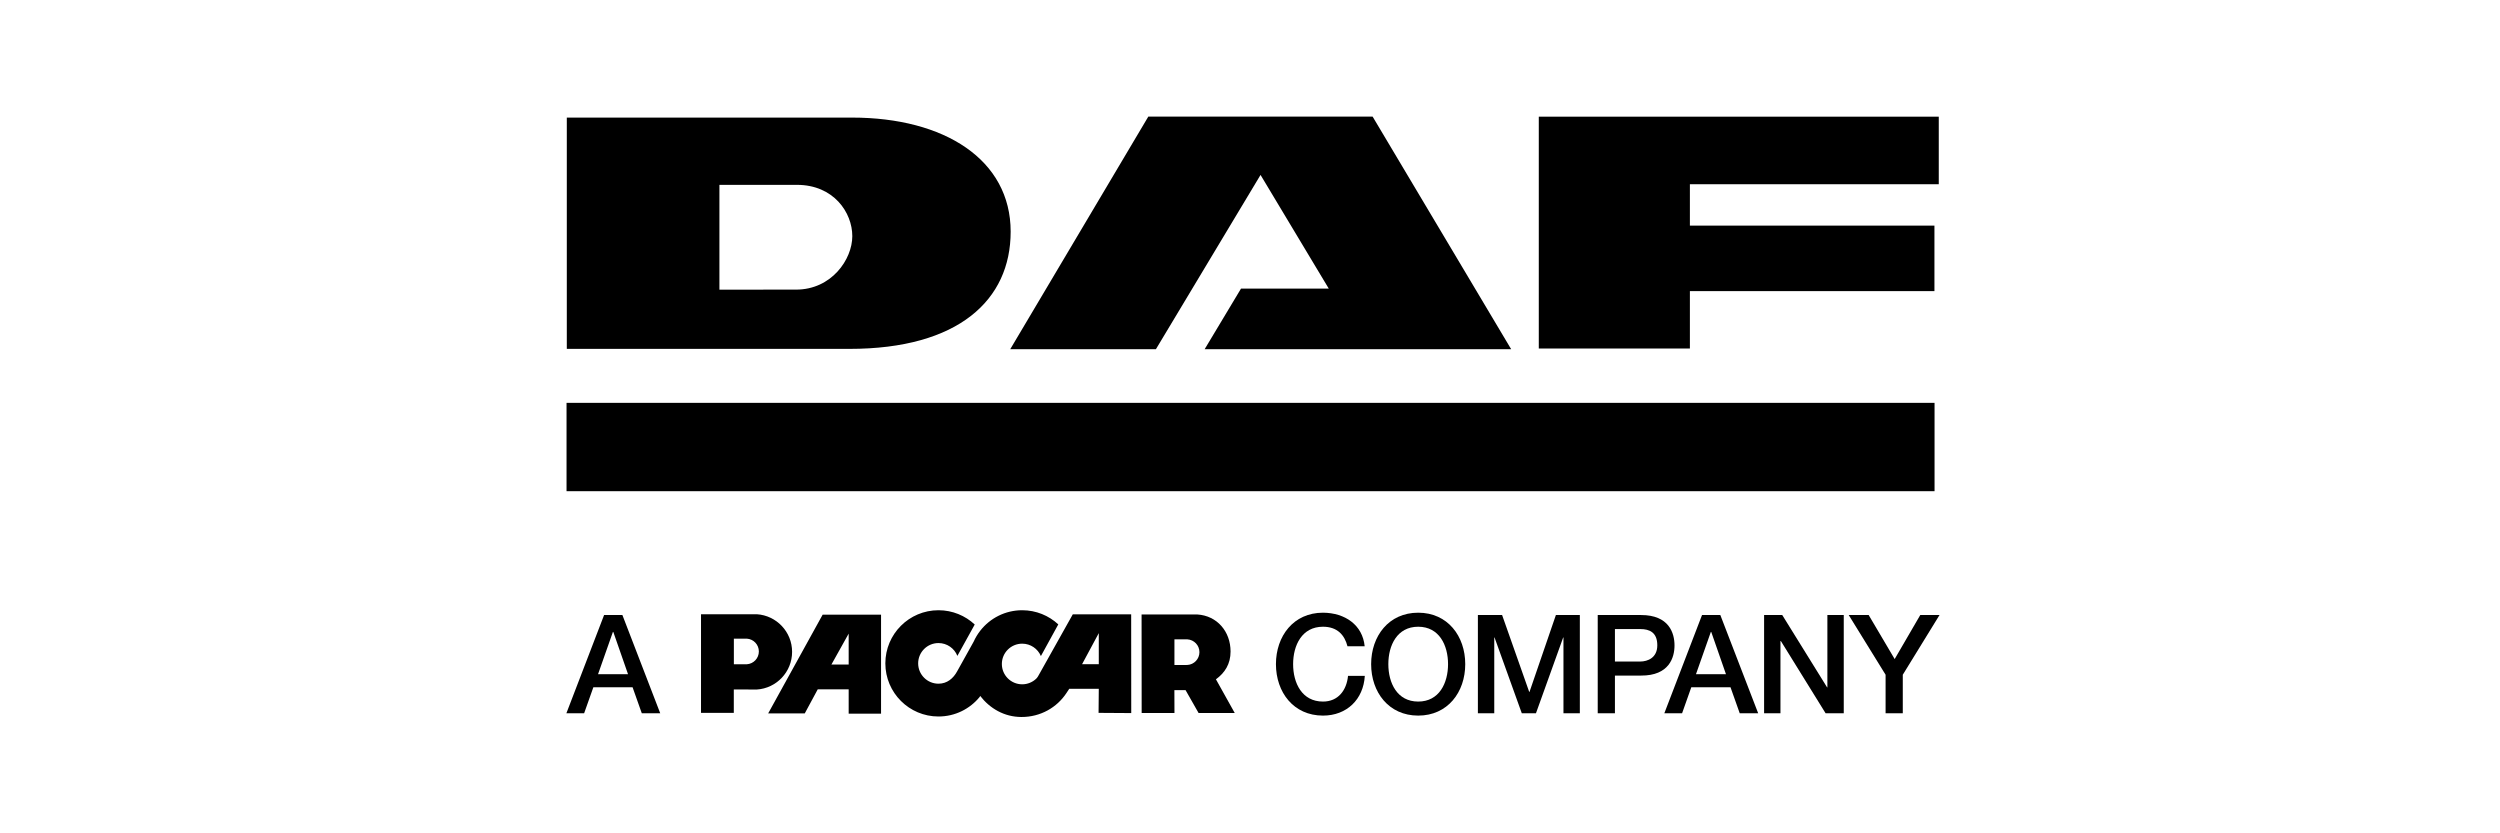
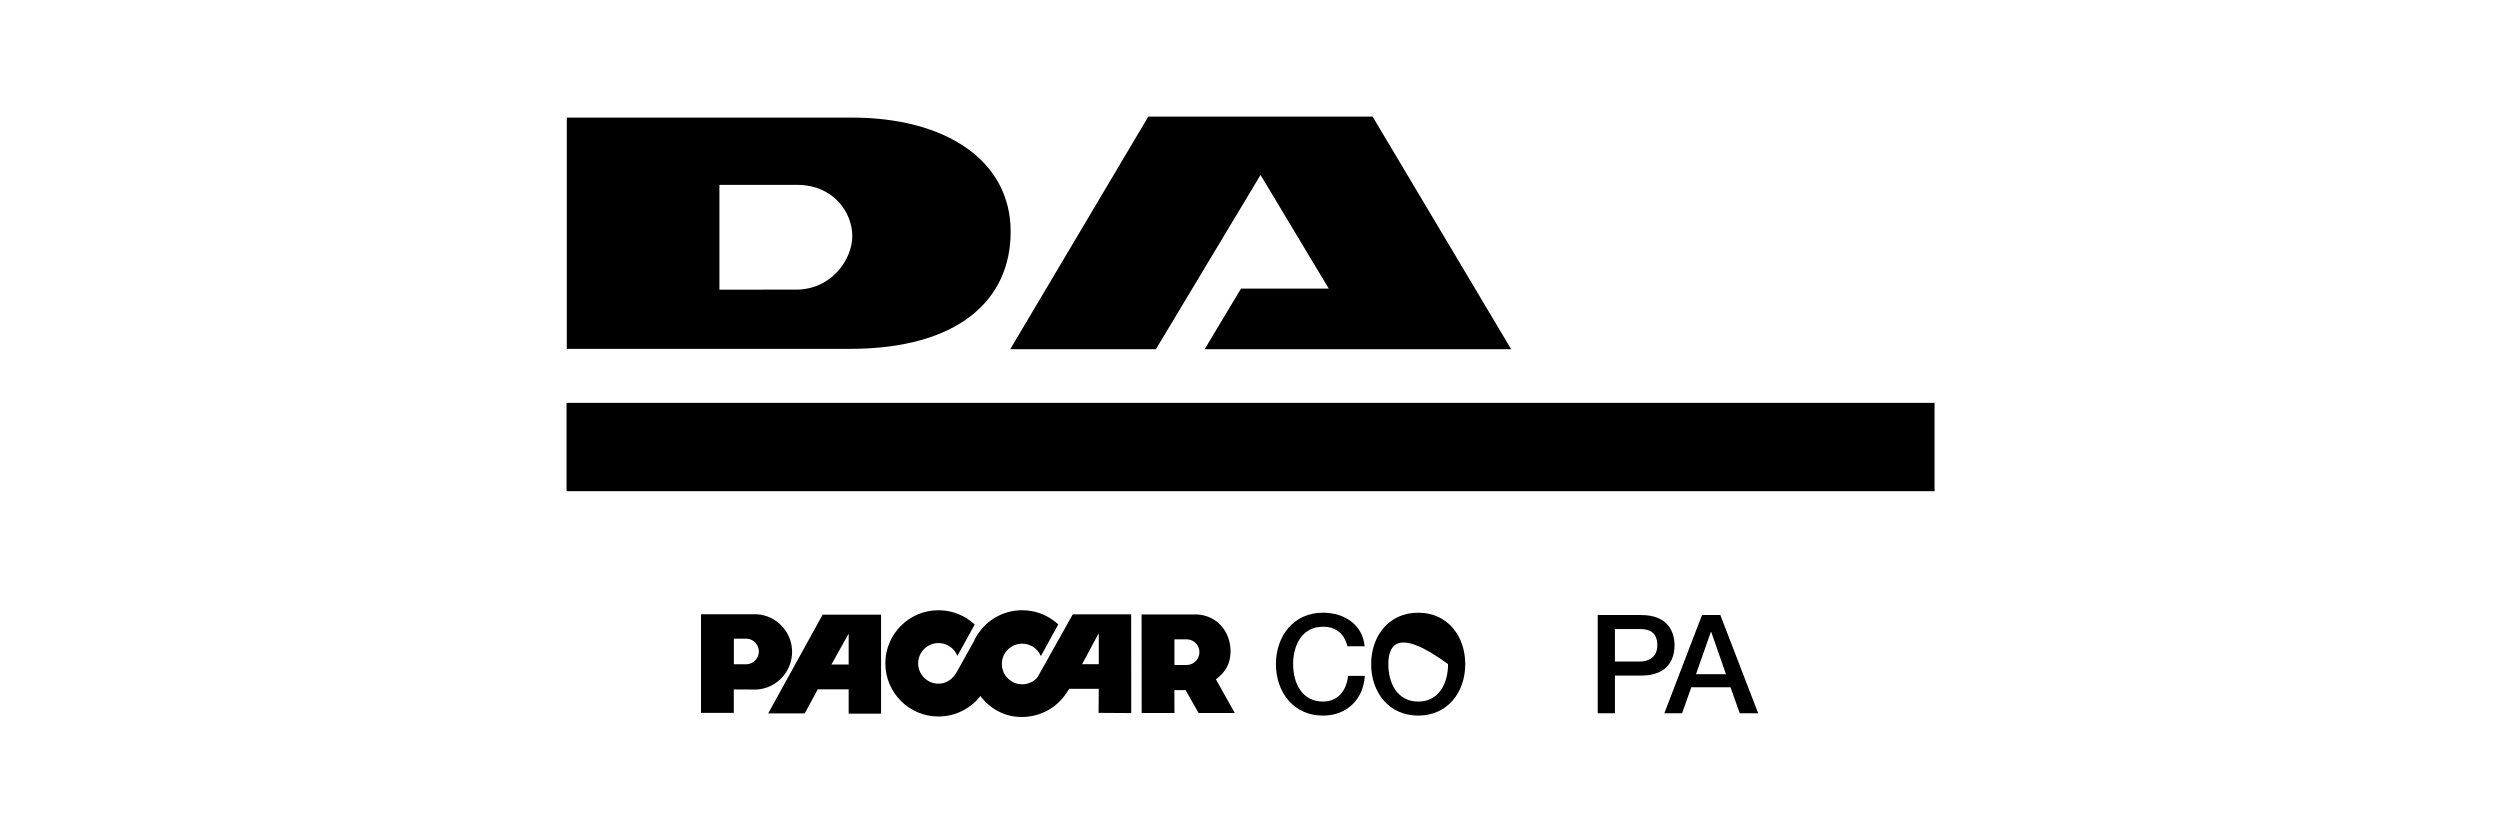
<svg xmlns="http://www.w3.org/2000/svg" xmlns:ns1="http://www.serif.com/" width="100%" height="100%" viewBox="0 0 300 100" version="1.1" xml:space="preserve" style="fill-rule:evenodd;clip-rule:evenodd;stroke-linejoin:round;stroke-miterlimit:2;">
  <g transform="matrix(1,0,0,1,-2100,0)">
    <rect id="Artboard7" x="2100" y="0" width="300" height="100" style="fill:none;" />
    <g id="Artboard71" ns1:id="Artboard7">
      <g transform="matrix(0.225,0,0,0.225,1687.25,38.757)">
        <g transform="matrix(4.167,0,0,4.167,2100,-354.398)">
          <rect x="8.783" y="95.272" width="175.091" height="11.307" />
        </g>
        <g transform="matrix(4.167,0,0,4.167,2100,-354.398)">
          <path d="M8.817,88.364L8.817,58.761L45.319,58.761C57.162,58.761 65.626,64.156 65.626,73.361C65.626,82.112 58.947,88.364 44.994,88.364L8.817,88.364ZM38.159,80.779C42.703,80.779 45.358,76.909 45.358,73.933C45.358,70.923 42.981,67.371 38.276,67.371L28.35,67.371L28.35,80.785C28.35,80.785 33.617,80.779 38.159,80.779Z" />
        </g>
        <g transform="matrix(4.167,0,0,4.167,2100,-354.398)">
          <path d="M97.608,66.099L84.217,88.405L65.571,88.405L83.245,58.632L111.95,58.632L129.685,88.405L90.454,88.405L95.107,80.65L106.34,80.65L97.608,66.099Z" />
        </g>
        <g transform="matrix(4.167,0,0,4.167,2100,-354.398)">
-           <path d="M152.56,88.317L133.221,88.317L133.221,58.644L184.414,58.644L184.414,67.291L152.56,67.291L152.56,72.588L183.86,72.588L183.86,80.971L152.56,80.971L152.56,88.317Z" />
-         </g>
+           </g>
        <g transform="matrix(4.167,0,0,4.167,2100,-354.398)">
          <path d="M91.898,130.654C93.035,129.83 93.771,128.7 93.771,127.098C93.771,124.533 92.041,122.513 89.516,122.357L82.382,122.36L82.393,134.969L86.591,134.969L86.581,132.043L88.01,132.037L89.675,134.964L94.303,134.964L91.898,130.654ZM88.248,128.82L86.587,128.824L86.587,125.542L88.248,125.542C89.105,125.595 89.787,126.309 89.787,127.18C89.787,128.053 89.108,128.765 88.248,128.82Z" />
        </g>
        <g transform="matrix(4.167,0,0,4.167,2100,-354.398)">
          <path d="M33.128,122.327L25.994,122.329L25.994,134.949L30.191,134.949L30.191,131.953L33.132,131.964C35.654,131.806 37.652,129.708 37.652,127.145C37.652,124.581 35.653,122.484 33.128,122.327ZM31.86,128.73L30.199,128.734L30.199,125.452L31.858,125.452C32.717,125.505 33.398,126.219 33.398,127.092C33.398,127.963 32.719,128.675 31.86,128.73Z" />
        </g>
        <g transform="matrix(4.167,0,0,4.167,2100,-354.398)">
          <path d="M73.576,122.343L69.218,130.119C69.054,130.444 68.872,130.599 68.872,130.599C68.408,131.031 67.784,131.295 67.101,131.295C65.663,131.295 64.499,130.131 64.499,128.695C64.499,127.258 65.663,126.094 67.101,126.094C68.177,126.094 69.101,126.747 69.496,127.681L71.723,123.627C70.51,122.504 68.886,121.815 67.101,121.815C64.929,121.815 62.995,122.832 61.749,124.417C61.407,124.853 61.117,125.331 60.888,125.842L58.78,129.63C58.285,130.542 57.489,131.217 56.387,131.217C54.951,131.217 53.787,130.053 53.787,128.616C53.787,127.18 54.951,126.016 56.387,126.016C57.487,126.016 58.426,126.697 58.806,127.659L61.027,123.644C59.812,122.509 58.179,121.815 56.387,121.815C52.632,121.815 49.587,124.859 49.587,128.616C49.587,132.372 52.632,135.416 56.387,135.416C58.514,135.416 60.413,134.44 61.659,132.912L61.723,132.78C62.966,134.385 64.801,135.47 66.989,135.479C69.451,135.491 71.549,134.26 72.768,132.411L73.12,131.874L76.905,131.874L76.877,134.951L81.059,134.978L81.05,122.343L73.576,122.343ZM76.905,128.726L74.764,128.726L76.905,124.744L76.905,128.726Z" />
        </g>
        <g transform="matrix(4.167,0,0,4.167,2100,-354.398)">
          <path d="M41.564,122.38L34.59,135.019L39.273,135.019L40.934,131.939L44.893,131.939L44.893,135.056L49.037,135.056L49.037,122.384L41.564,122.38ZM44.893,128.767L42.684,128.767L44.893,124.808L44.893,128.767Z" />
        </g>
        <g transform="matrix(4.167,0,0,4.167,2100,-354.398)">
-           <path d="M13.589,122.429L15.932,122.429L20.773,135.001L18.414,135.001L17.235,131.673L12.215,131.673L11.035,135.001L8.763,135.001L13.589,122.429ZM12.814,130.002L16.653,130.002L14.769,124.595L14.716,124.595L12.814,130.002Z" />
-         </g>
+           </g>
        <g transform="matrix(4.167,0,0,4.167,2100,-354.398)">
          <path d="M108.735,126.427C108.365,124.983 107.431,123.926 105.6,123.926C102.905,123.926 101.778,126.304 101.778,128.716C101.778,131.127 102.905,133.505 105.6,133.505C107.555,133.505 108.629,132.043 108.805,130.213L110.954,130.213C110.778,133.223 108.647,135.301 105.6,135.301C101.831,135.301 99.579,132.307 99.579,128.716C99.579,125.123 101.831,122.13 105.6,122.13C108.435,122.147 110.672,123.714 110.936,126.427L108.735,126.427Z" />
        </g>
        <g transform="matrix(4.167,0,0,4.167,2100,-354.398)">
-           <path d="M123.808,128.716C123.808,132.307 121.554,135.301 117.787,135.301C114.018,135.301 111.764,132.307 111.764,128.716C111.764,125.123 114.018,122.13 117.787,122.13C121.554,122.13 123.808,125.123 123.808,128.716ZM113.965,128.716C113.965,131.127 115.092,133.505 117.787,133.505C120.482,133.505 121.607,131.127 121.607,128.716C121.607,126.304 120.482,123.926 117.787,123.926C115.092,123.926 113.965,126.304 113.965,128.716Z" />
+           <path d="M123.808,128.716C123.808,132.307 121.554,135.301 117.787,135.301C114.018,135.301 111.764,132.307 111.764,128.716C111.764,125.123 114.018,122.13 117.787,122.13C121.554,122.13 123.808,125.123 123.808,128.716ZM113.965,128.716C113.965,131.127 115.092,133.505 117.787,133.505C120.482,133.505 121.607,131.127 121.607,128.716C115.092,123.926 113.965,126.304 113.965,128.716Z" />
        </g>
        <g transform="matrix(4.167,0,0,4.167,2100,-354.398)">
-           <path d="M125.426,122.429L128.526,122.429L131.996,132.272L132.031,132.272L135.41,122.429L138.475,122.429L138.475,135.001L136.379,135.001L136.379,125.3L136.344,125.3L132.859,135.001L131.045,135.001L127.557,125.3L127.522,125.3L127.522,135.001L125.426,135.001L125.426,122.429Z" />
-         </g>
+           </g>
        <g transform="matrix(4.167,0,0,4.167,2100,-354.398)">
          <path d="M140.764,122.429L146.312,122.429C149.905,122.429 150.592,124.754 150.592,126.321C150.592,127.871 149.905,130.195 146.312,130.178L142.966,130.178L142.966,135.001L140.764,135.001L140.764,122.429ZM142.966,128.382L146.189,128.382C147.175,128.382 148.39,127.889 148.39,126.304C148.39,124.648 147.386,124.225 146.224,124.225L142.966,124.225L142.966,128.382Z" />
        </g>
        <g transform="matrix(4.167,0,0,4.167,2100,-354.398)">
          <path d="M154.114,122.429L156.456,122.429L161.3,135.001L158.939,135.001L157.759,131.673L152.74,131.673L151.562,135.001L149.29,135.001L154.114,122.429ZM153.339,130.002L157.178,130.002L155.294,124.595L155.241,124.595L153.339,130.002Z" />
        </g>
        <g transform="matrix(4.167,0,0,4.167,2100,-354.398)">
-           <path d="M162.058,122.429L164.381,122.429L170.123,131.69L170.158,131.69L170.158,122.429L172.254,122.429L172.254,135.001L169.929,135.001L164.205,125.757L164.152,125.757L164.152,135.001L162.058,135.001L162.058,122.429Z" />
-         </g>
+           </g>
        <g transform="matrix(4.167,0,0,4.167,2100,-354.398)">
-           <path d="M177.608,130.072L172.888,122.429L175.442,122.429L178.77,128.065L182.046,122.429L184.511,122.429L179.809,130.072L179.809,135.001L177.608,135.001L177.608,130.072Z" />
-         </g>
+           </g>
      </g>
    </g>
    <g id="logo">
        </g>
  </g>
</svg>